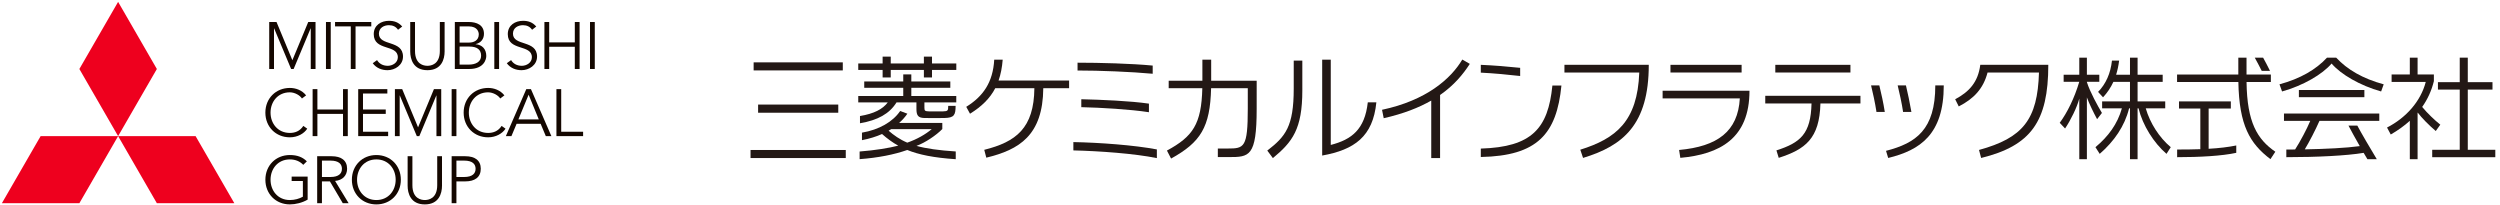
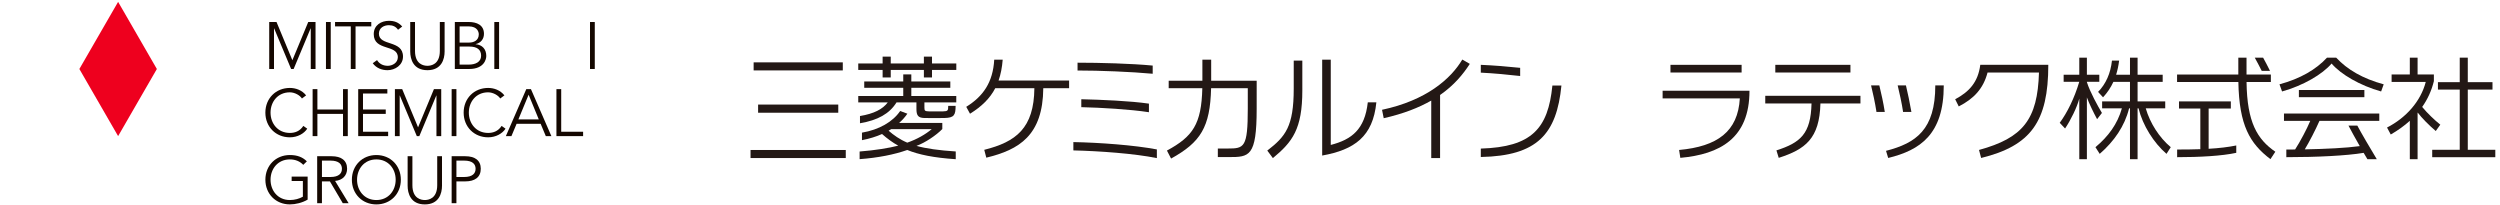
<svg xmlns="http://www.w3.org/2000/svg" xmlns:xlink="http://www.w3.org/1999/xlink" version="1.1" id="レイヤー_1" x="0px" y="0px" width="451.964px" height="37.094px" viewBox="0 0 451.964 37.094" enable-background="new 0 0 451.964 37.094" xml:space="preserve">
  <polygon fill="#EE001E" points="21.353,0.338 14.349,12.472 21.353,24.608 28.358,12.472 " />
-   <polygon fill="#EE001E" points="35.36,24.608 42.366,36.738 28.358,36.738 21.353,24.608 " />
-   <polygon fill="#EE001E" points="7.345,24.608 0.341,36.738 14.349,36.738 21.353,24.608 " />
  <polygon fill="#140700" points="52.857,10.889 55.725,3.978 57.044,3.978 57.044,12.473 56.181,12.473 56.181,5.13 56.156,5.13   53.086,12.473 52.63,12.473 49.558,5.13 49.535,5.13 49.535,12.473 48.67,12.473 48.67,3.978 49.991,3.978 " />
  <rect x="58.929" y="3.979" fill="#140700" width="0.864" height="8.494" />
  <polygon fill="#140700" points="64.279,12.472 63.415,12.472 63.415,4.771 60.573,4.771 60.573,3.978 67.123,3.978 67.123,4.771   64.279,4.771 " />
  <g>
    <defs>
      <rect id="SVGID_1_" x="-14.369" y="-12.269" width="138.708" height="63.716" />
    </defs>
    <clipPath id="SVGID_2_">
      <use xlink:href="#SVGID_1_" overflow="visible" />
    </clipPath>
    <path clip-path="url(#SVGID_2_)" fill="#140700" d="M71.957,5.382c-0.372-0.552-0.923-0.828-1.644-0.828   c-0.887,0-1.812,0.468-1.812,1.536c0,2.292,4.356,1.08,4.356,4.139c0,1.548-1.451,2.46-2.796,2.46   c-1.031,0-2.026-0.373-2.675-1.259l0.78-0.565c0.361,0.624,1.045,1.032,1.933,1.032c0.852,0,1.824-0.551,1.824-1.547   c0-2.398-4.356-1.067-4.356-4.175c0-1.644,1.368-2.411,2.747-2.411c0.961,0,1.729,0.263,2.4,1.031L71.957,5.382z" />
    <path clip-path="url(#SVGID_2_)" fill="#140700" d="M80.379,9.305c0,1.416-0.564,3.384-3.107,3.384   c-2.543,0-3.108-1.968-3.108-3.384V3.978h0.864v5.231c0,2.448,1.596,2.687,2.244,2.687c0.647,0,2.243-0.239,2.243-2.687V3.978   h0.864V9.305z" />
    <path clip-path="url(#SVGID_2_)" fill="#140700" d="M82.227,3.978h2.532c1.403,0,2.736,0.529,2.736,2.136   c0,0.924-0.553,1.644-1.5,1.859v0.024c1.188,0.096,1.919,0.887,1.919,2.124c0,0.552-0.36,2.351-3.095,2.351h-2.592V3.978z    M83.091,7.697h1.739c0.828,0,1.728-0.396,1.728-1.488c0-0.347-0.18-1.438-1.812-1.438h-1.655V7.697z M83.091,11.68h1.655   c1.248,0,2.231-0.492,2.231-1.607s-0.744-1.655-2.123-1.655h-1.763V11.68z" />
    <rect x="89.365" y="3.979" clip-path="url(#SVGID_2_)" fill="#140700" width="0.864" height="8.494" />
-     <path clip-path="url(#SVGID_2_)" fill="#140700" d="M96.192,5.382c-0.372-0.552-0.924-0.828-1.645-0.828   c-0.888,0-1.811,0.468-1.811,1.536c0,2.292,4.355,1.08,4.355,4.139c0,1.548-1.453,2.46-2.796,2.46c-1.03,0-2.027-0.373-2.675-1.259   l0.78-0.565c0.36,0.624,1.043,1.032,1.932,1.032c0.852,0,1.823-0.551,1.823-1.547c0-2.398-4.355-1.067-4.355-4.175   c0-1.644,1.368-2.411,2.747-2.411c0.961,0,1.728,0.263,2.4,1.031L96.192,5.382z" />
-     <polygon clip-path="url(#SVGID_2_)" fill="#140700" points="98.423,3.978 99.286,3.978 99.286,7.663 103.917,7.663 103.917,3.978    104.781,3.978 104.781,12.472 103.917,12.472 103.917,8.454 99.286,8.454 99.286,12.472 98.423,12.472  " />
    <rect x="106.665" y="3.979" clip-path="url(#SVGID_2_)" fill="#140700" width="0.863" height="8.494" />
    <path clip-path="url(#SVGID_2_)" fill="#140700" d="M55.545,23.263c-0.563,0.878-1.74,1.562-3.143,1.562   c-2.531,0-4.427-1.885-4.427-4.464s1.896-4.463,4.427-4.463c1.055,0,2.195,0.396,2.939,1.344l-0.755,0.564   c-0.336-0.553-1.284-1.115-2.184-1.115c-2.184,0-3.492,1.714-3.492,3.67s1.308,3.671,3.492,3.671c0.887,0,1.8-0.287,2.436-1.27   L55.545,23.263z" />
    <polygon clip-path="url(#SVGID_2_)" fill="#140700" points="56.517,16.114 57.381,16.114 57.381,19.797 62.011,19.797    62.011,16.114 62.876,16.114 62.876,24.608 62.011,24.608 62.011,20.589 57.381,20.589 57.381,24.608 56.517,24.608  " />
    <polygon clip-path="url(#SVGID_2_)" fill="#140700" points="65.623,23.817 70.17,23.817 70.17,24.608 64.759,24.608 64.759,16.115    70.026,16.115 70.026,16.906 65.623,16.906 65.623,19.797 69.738,19.797 69.738,20.589 65.623,20.589  " />
    <polygon clip-path="url(#SVGID_2_)" fill="#140700" points="75.58,23.024 78.448,16.115 79.768,16.115 79.768,24.608    78.904,24.608 78.904,17.265 78.879,17.265 75.809,24.608 75.353,24.608 72.28,17.265 72.258,17.265 72.258,24.608 71.393,24.608    71.393,16.115 72.712,16.115  " />
    <rect x="81.651" y="16.114" clip-path="url(#SVGID_2_)" fill="#140700" width="0.863" height="8.494" />
    <path clip-path="url(#SVGID_2_)" fill="#140700" d="M91.393,23.263c-0.564,0.878-1.74,1.562-3.144,1.562   c-2.531,0-4.427-1.885-4.427-4.464s1.896-4.463,4.427-4.463c1.057,0,2.196,0.396,2.94,1.344l-0.755,0.564   c-0.337-0.553-1.285-1.115-2.185-1.115c-2.183,0-3.49,1.714-3.49,3.67s1.308,3.671,3.49,3.671c0.888,0,1.8-0.287,2.437-1.27   L91.393,23.263z" />
    <path clip-path="url(#SVGID_2_)" fill="#140700" d="M92.46,24.608h-1.008l3.695-8.494h0.84l3.695,8.494h-1.008l-0.935-2.232h-4.343   L92.46,24.608z M93.719,21.584h3.684l-1.836-4.463L93.719,21.584z" />
    <polygon clip-path="url(#SVGID_2_)" fill="#140700" points="101.458,23.817 105.417,23.817 105.417,24.608 100.595,24.608    100.595,16.115 101.458,16.115  " />
    <path clip-path="url(#SVGID_2_)" fill="#140700" d="M54.825,29.803c-0.576-0.611-1.38-0.983-2.423-0.983   c-2.184,0-3.492,1.715-3.492,3.672c0,1.956,1.309,3.672,3.492,3.672c0.875,0,1.716-0.24,2.352-0.603v-2.843h-2.029v-0.792h2.891   v4.162c-0.947,0.564-2.183,0.866-3.214,0.866c-2.531,0-4.426-1.884-4.426-4.463c0-2.581,1.895-4.464,4.426-4.464   c1.344,0,2.314,0.383,3.071,1.141L54.825,29.803z" />
    <path clip-path="url(#SVGID_2_)" fill="#140700" d="M58.204,36.738H57.34v-8.494h2.615c1.728,0,2.795,0.744,2.795,2.267   c0,1.177-0.779,2.074-2.171,2.197l2.447,4.03h-1.056l-2.327-3.946h-1.441V36.738z M58.204,31.998h1.537   c1.546,0,2.075-0.67,2.075-1.487c0-0.816-0.529-1.476-2.075-1.476h-1.537V31.998z" />
    <path clip-path="url(#SVGID_2_)" fill="#140700" d="M68.042,36.955c-2.532,0-4.428-1.884-4.428-4.463   c0-2.581,1.896-4.464,4.428-4.464c2.531,0,4.427,1.883,4.427,4.464C72.469,35.071,70.573,36.955,68.042,36.955 M68.042,28.82   c-2.185,0-3.492,1.715-3.492,3.672c0,1.956,1.307,3.672,3.492,3.672c2.183,0,3.491-1.716,3.491-3.672   C71.534,30.535,70.226,28.82,68.042,28.82" />
    <path clip-path="url(#SVGID_2_)" fill="#140700" d="M79.908,33.57c0,1.417-0.564,3.385-3.108,3.385   c-2.543,0-3.107-1.968-3.107-3.385v-5.326h0.864v5.231c0,2.448,1.595,2.688,2.243,2.688s2.243-0.24,2.243-2.688v-5.231h0.865V33.57   z" />
    <path clip-path="url(#SVGID_2_)" fill="#140700" d="M81.651,28.244h2.471c1.727,0,2.795,0.744,2.795,2.267   c0,1.525-1.068,2.281-2.795,2.281h-1.608v3.946h-0.863V28.244z M82.514,31.998h1.392c1.548,0,2.075-0.67,2.075-1.487   c0-0.816-0.527-1.476-2.075-1.476h-1.392V31.998z" />
  </g>
  <g>
    <g>
      <g>
        <path fill="#231815" d="M379.125,21.545l0.873-1.125c-0.723-1.21-2.148-3.765-2.719-5.571v-0.064h2.245v-1.278h-2.245v-3.083     h-1.374v3.083h-2.827v1.278h2.826c-0.888,2.984-2.192,5.598-3.536,7.419l0.968,1.025c1.01-1.497,2.15-3.803,2.569-5.398v10.947     h1.374V17.611C377.725,18.796,378.438,20.266,379.125,21.545z" />
        <path fill="#231815" d="M387.921,19.587h3.521v-1.26h-4.997v-3.524h4.537v-1.296h-4.537v-3.083h-1.374v3.083h-2.505     c0.242-0.771,0.423-1.612,0.543-2.547h-1.298c-0.247,2.289-1.085,4.199-2.509,5.656l0.897,0.979     c0.773-0.842,1.393-1.751,1.87-2.793h3.001v3.524h-5.036v1.26h3.574c-0.805,2.84-2.449,5.075-4.782,7.021l0.771,1.209     c2.607-2.266,4.519-5.018,5.313-8.23h0.16v9.191h1.374v-9.191h0.17c0.772,3.091,2.718,6.197,5.056,8.23l0.771-1.209     C390.344,24.848,388.697,22.248,387.921,19.587z" />
      </g>
      <g>
        <rect x="415.605" y="16.271" fill="#231815" width="11.84" height="1.299" />
        <path fill="#231815" d="M412.91,21.848h4.756c-0.634,1.499-1.756,3.623-2.745,5.178c-0.533,0.004-1.063,0.007-1.587,0.007v1.383     c5.489,0,10.939-0.269,13.98-0.783c0.244,0.418,0.474,0.807,0.677,1.143h1.696c-1.155-1.903-2.896-4.886-3.52-6.068h-1.598     c0.461,0.891,1.26,2.336,2.043,3.709c-2.394,0.33-6.142,0.517-9.945,0.587c0.849-1.4,1.903-3.45,2.66-5.154h10.813v-1.325H412.91     V21.848z" />
        <path fill="#231815" d="M422.347,10.423h-1.656c-1.995,2.151-4.812,3.797-8.592,4.822l0.467,1.291     c3.805-1.061,7.293-3.093,8.954-5.049c1.661,1.956,5.148,3.988,8.953,5.049l0.466-1.291     C427.16,14.22,424.344,12.574,422.347,10.423z" />
      </g>
      <g>
        <path fill="#231815" d="M406.143,14.822h4.397v-1.352h-4.401c0-1.184,0-3.049,0-3.049h-1.483c0,0,0,1.855,0,3.049h-11.074v1.352     h11.082c0.142,7.833,2.068,11.123,5.801,13.948l0.881-1.339C408.08,25.181,406.237,22.124,406.143,14.822z" />
        <path fill="#231815" d="M410.383,12.808c-0.39-0.796-0.869-1.704-1.247-2.387h-1.51c0.346,0.602,0.888,1.66,1.26,2.387H410.383z" />
        <path fill="#231815" d="M399.289,19.618h4.014v-1.292h-9.37v1.292h3.854v7.351c-1.236,0.043-2.616,0.064-4.191,0.064v1.383     c4.026,0,8.126-0.222,10.689-0.788v-1.328c-1.479,0.295-3.058,0.487-4.995,0.599V19.618z" />
      </g>
      <g>
        <path fill="#231815" d="M440.351,23.686l0.821-1.146c-1.004-0.8-2.329-2.049-3.278-3.205c0.965-1.367,1.688-2.915,2.116-4.665     v-1.213h-2.945v-3.034h-1.405v3.034h-3.292v1.358h6.173c-0.914,3.534-3.595,6.498-7,8.242l0.673,1.259     c1.261-0.724,2.419-1.545,3.446-2.475v6.938h1.405v-8.38c0.011-0.012,0.021-0.023,0.031-0.036     C437.783,21.291,439.176,22.692,440.351,23.686z" />
        <polygon fill="#231815" points="446.139,27.08 446.139,16.195 450.606,16.195 450.606,14.854 446.139,14.854 446.139,10.422      444.685,10.422 444.685,14.854 440.743,14.854 440.743,16.195 444.685,16.195 444.685,27.08 439.709,27.08 439.709,28.42      451.115,28.42 451.115,27.08    " />
      </g>
    </g>
    <g>
      <g>
        <path fill="#231815" d="M172.786,27.382c-3.031-0.194-5.336-0.519-7.098-1.008c1.598-0.589,3.562-1.909,4.668-3.045v-1.104     h-7.812c0.552-0.471,1.083-1.068,1.496-1.671l-1.303-0.486c-1.327,1.954-3.813,3.39-6.905,3.912v1.36     c1.354-0.263,2.618-0.655,3.627-1.114c0.915,0.815,1.961,1.58,2.935,2.104c-1.667,0.428-4.187,0.844-6.987,1.06v1.381     c3.354-0.25,6.219-0.819,8.615-1.658c2.068,0.845,4.818,1.409,8.763,1.667V27.382z M160.646,23.63     c0.151-0.087,0.319-0.188,0.462-0.279h7.326c-1.1,0.929-2.637,1.821-4.413,2.438C162.677,25.224,161.547,24.42,160.646,23.63z" />
        <g>
          <path fill="#231815" d="M164.753,15.877h7.051v-1.152h-7.051v-1.27h-1.458v1.27h-7.053v1.152h7.053v1.474h-8.135v1.164h5.333      c-0.902,1.216-2.5,2.048-5.02,2.462v1.307c3.197-0.544,5.325-1.707,6.605-3.769h3.601v1.175c0,1.16,0.291,1.618,1.423,1.644      c0.846,0.021,2.811,0.018,3.624,0c1.77-0.035,2.034-0.515,2.034-2.199h-1.336c0,0.889-0.061,0.972-0.981,1.005      c-0.449,0.017-1.946,0.017-2.434,0c-0.777-0.026-0.886-0.093-0.886-0.648v-0.976h5.76v-1.164h-8.128V15.877z" />
          <polygon fill="#231815" points="168.493,11.474 168.493,10.237 167.025,10.237 167.025,11.474 161.033,11.474 161.033,10.237       159.565,10.237 159.565,11.474 155.16,11.474 155.16,12.643 159.565,12.643 159.565,14.003 161.033,14.003 161.033,12.643       167.025,12.643 167.025,14.003 168.493,14.003 168.493,12.643 172.887,12.643 172.887,11.474     " />
        </g>
      </g>
      <g>
        <rect x="135.687" y="27.116" fill="#231815" width="17.216" height="1.456" />
        <rect x="137.054" y="18.904" fill="#231815" width="14.493" height="1.476" />
        <rect x="136.246" y="11.274" fill="#231815" width="16.119" height="1.457" />
      </g>
      <path fill="#231815" d="M218.964,14.596c0-0.646,0-3.76,0-3.813h-1.589c0,0.057-0.001,3.006-0.001,3.813l-6.091,0.001    l-0.002,1.347h6.08c-0.153,6.508-1.715,8.746-6.396,11.278l0.749,1.445c5.338-2.953,7.065-5.66,7.235-12.723h6.632    c0,0.067,0,3.653,0,3.719c0,7.01-0.653,7.187-3.602,7.187c-0.969,0-1.169,0-1.813,0v1.549c0,0,0.145,0,1.974,0    c3.708,0,5.048-0.064,5.048-8.709c0-0.033,0-5.062,0.002-5.096L218.964,14.596z" />
      <g>
        <path fill="#231815" d="M233.888,10.96c0,0.064,0,5,0,5.065c0,6.875-1.495,8.661-4.782,11.197l1.014,1.36     c3.533-2.928,5.323-5.219,5.323-12.267c0-0.06-0.001-5.296-0.001-5.355H233.888z" />
        <path fill="#231815" d="M247.277,18.5c-0.542,4.917-2.934,6.734-6.694,7.703V10.785h-1.552v17.335     c5.813-1.044,9.182-3.418,9.795-9.62H247.277z" />
      </g>
      <g>
        <path fill="#231815" d="M194.049,25.687v1.505c4.688,0.111,11.025,0.562,15.095,1.391v-1.569     C205.058,26.236,198.758,25.775,194.049,25.687z" />
        <path fill="#231815" d="M207.71,20.288v-1.55c-3.357-0.492-8.66-0.717-12.227-0.797v1.433     C199.028,19.456,204.316,19.764,207.71,20.288z" />
        <path fill="#231815" d="M208.391,11.855c-3.865-0.371-9.567-0.521-13.586-0.521v1.413c3.998,0,9.678,0.223,13.586,0.586V11.855z" />
      </g>
      <path fill="#231815" d="M193.278,14.557h-12.75c0.391-1.112,0.634-2.355,0.746-3.771h-1.53c-0.234,4.111-2.009,6.637-5.06,8.526    l0.681,1.249c2.118-1.312,3.603-2.771,4.565-4.617H187c-0.068,7.225-3.315,9.705-9.062,11.141l0.37,1.42    c5.955-1.438,10.227-4.026,10.302-12.561h4.667V14.557z" />
    </g>
    <g>
      <g>
        <path fill="#231815" d="M336.344,17.314h-17.211v1.388h8.365c-0.132,5.486-1.981,7.088-6.346,8.486l0.417,1.35     c4.789-1.54,7.376-3.459,7.539-9.836h7.235V17.314z" />
        <rect x="320.95" y="11.721" fill="#231815" width="13.583" height="1.388" />
      </g>
      <g>
        <path fill="#231815" d="M349.874,15.438c0,8.01-3.478,10.431-8.908,11.83l0.392,1.29c5.781-1.412,10.047-4.269,10.047-13.12     H349.874z" />
        <path fill="#231815" d="M338.261,15.438c0.328,1.33,0.711,3.087,0.982,4.804l1.5-0.006c-0.254-1.646-0.644-3.373-0.988-4.798     H338.261z" />
        <path fill="#231815" d="M345.553,20.236c-0.303-1.727-0.643-3.373-0.988-4.798h-1.494c0.327,1.33,0.759,3.298,0.982,4.804     L345.553,20.236z" />
      </g>
      <path fill="#231815" d="M358.005,11.72c-0.395,3.154-2.035,4.897-4.537,6.223l0.646,1.299c2.748-1.402,4.454-3.24,5.207-6.132    h9.297c-0.247,8.51-2.909,11.827-10.841,13.998l0.384,1.452c8.988-2.208,12.142-6.562,12.142-16.839H358.005z" />
      <g>
        <path fill="#231815" d="M280.649,15.47c-0.771,7.739-3.687,11.112-12.941,11.392v1.521c10.247-0.196,13.711-4.18,14.575-12.914     H280.649z" />
        <path fill="#231815" d="M274.824,12.263c-2.298-0.244-4.776-0.44-7.116-0.543v1.413c2.269,0.108,5.018,0.366,7.116,0.608V12.263z     " />
      </g>
      <path fill="#231815" d="M265.72,11.548l-1.359-0.782c-2.056,3.48-6.499,7.386-14.511,9.083l0.306,1.522    c3.593-0.813,6.384-1.923,8.592-3.189v10.39h1.598V17.172C262.884,15.407,264.507,13.428,265.72,11.548z" />
-       <path fill="#231815" d="M285.693,27.064c6.407-2.002,10.345-5.101,10.664-13.957h-13.529v-1.388h15.247    c0,10.793-4.629,14.634-11.88,16.829L285.693,27.064z" />
      <g>
        <rect x="301.996" y="11.721" fill="#231815" width="12.862" height="1.388" />
        <path fill="#231815" d="M300.577,16.409v1.381h13.959c-0.342,5.981-4.044,8.692-10.98,9.322l0.222,1.425     c7.134-0.646,12.503-3.508,12.503-12.129L300.577,16.409z" />
      </g>
    </g>
  </g>
</svg>